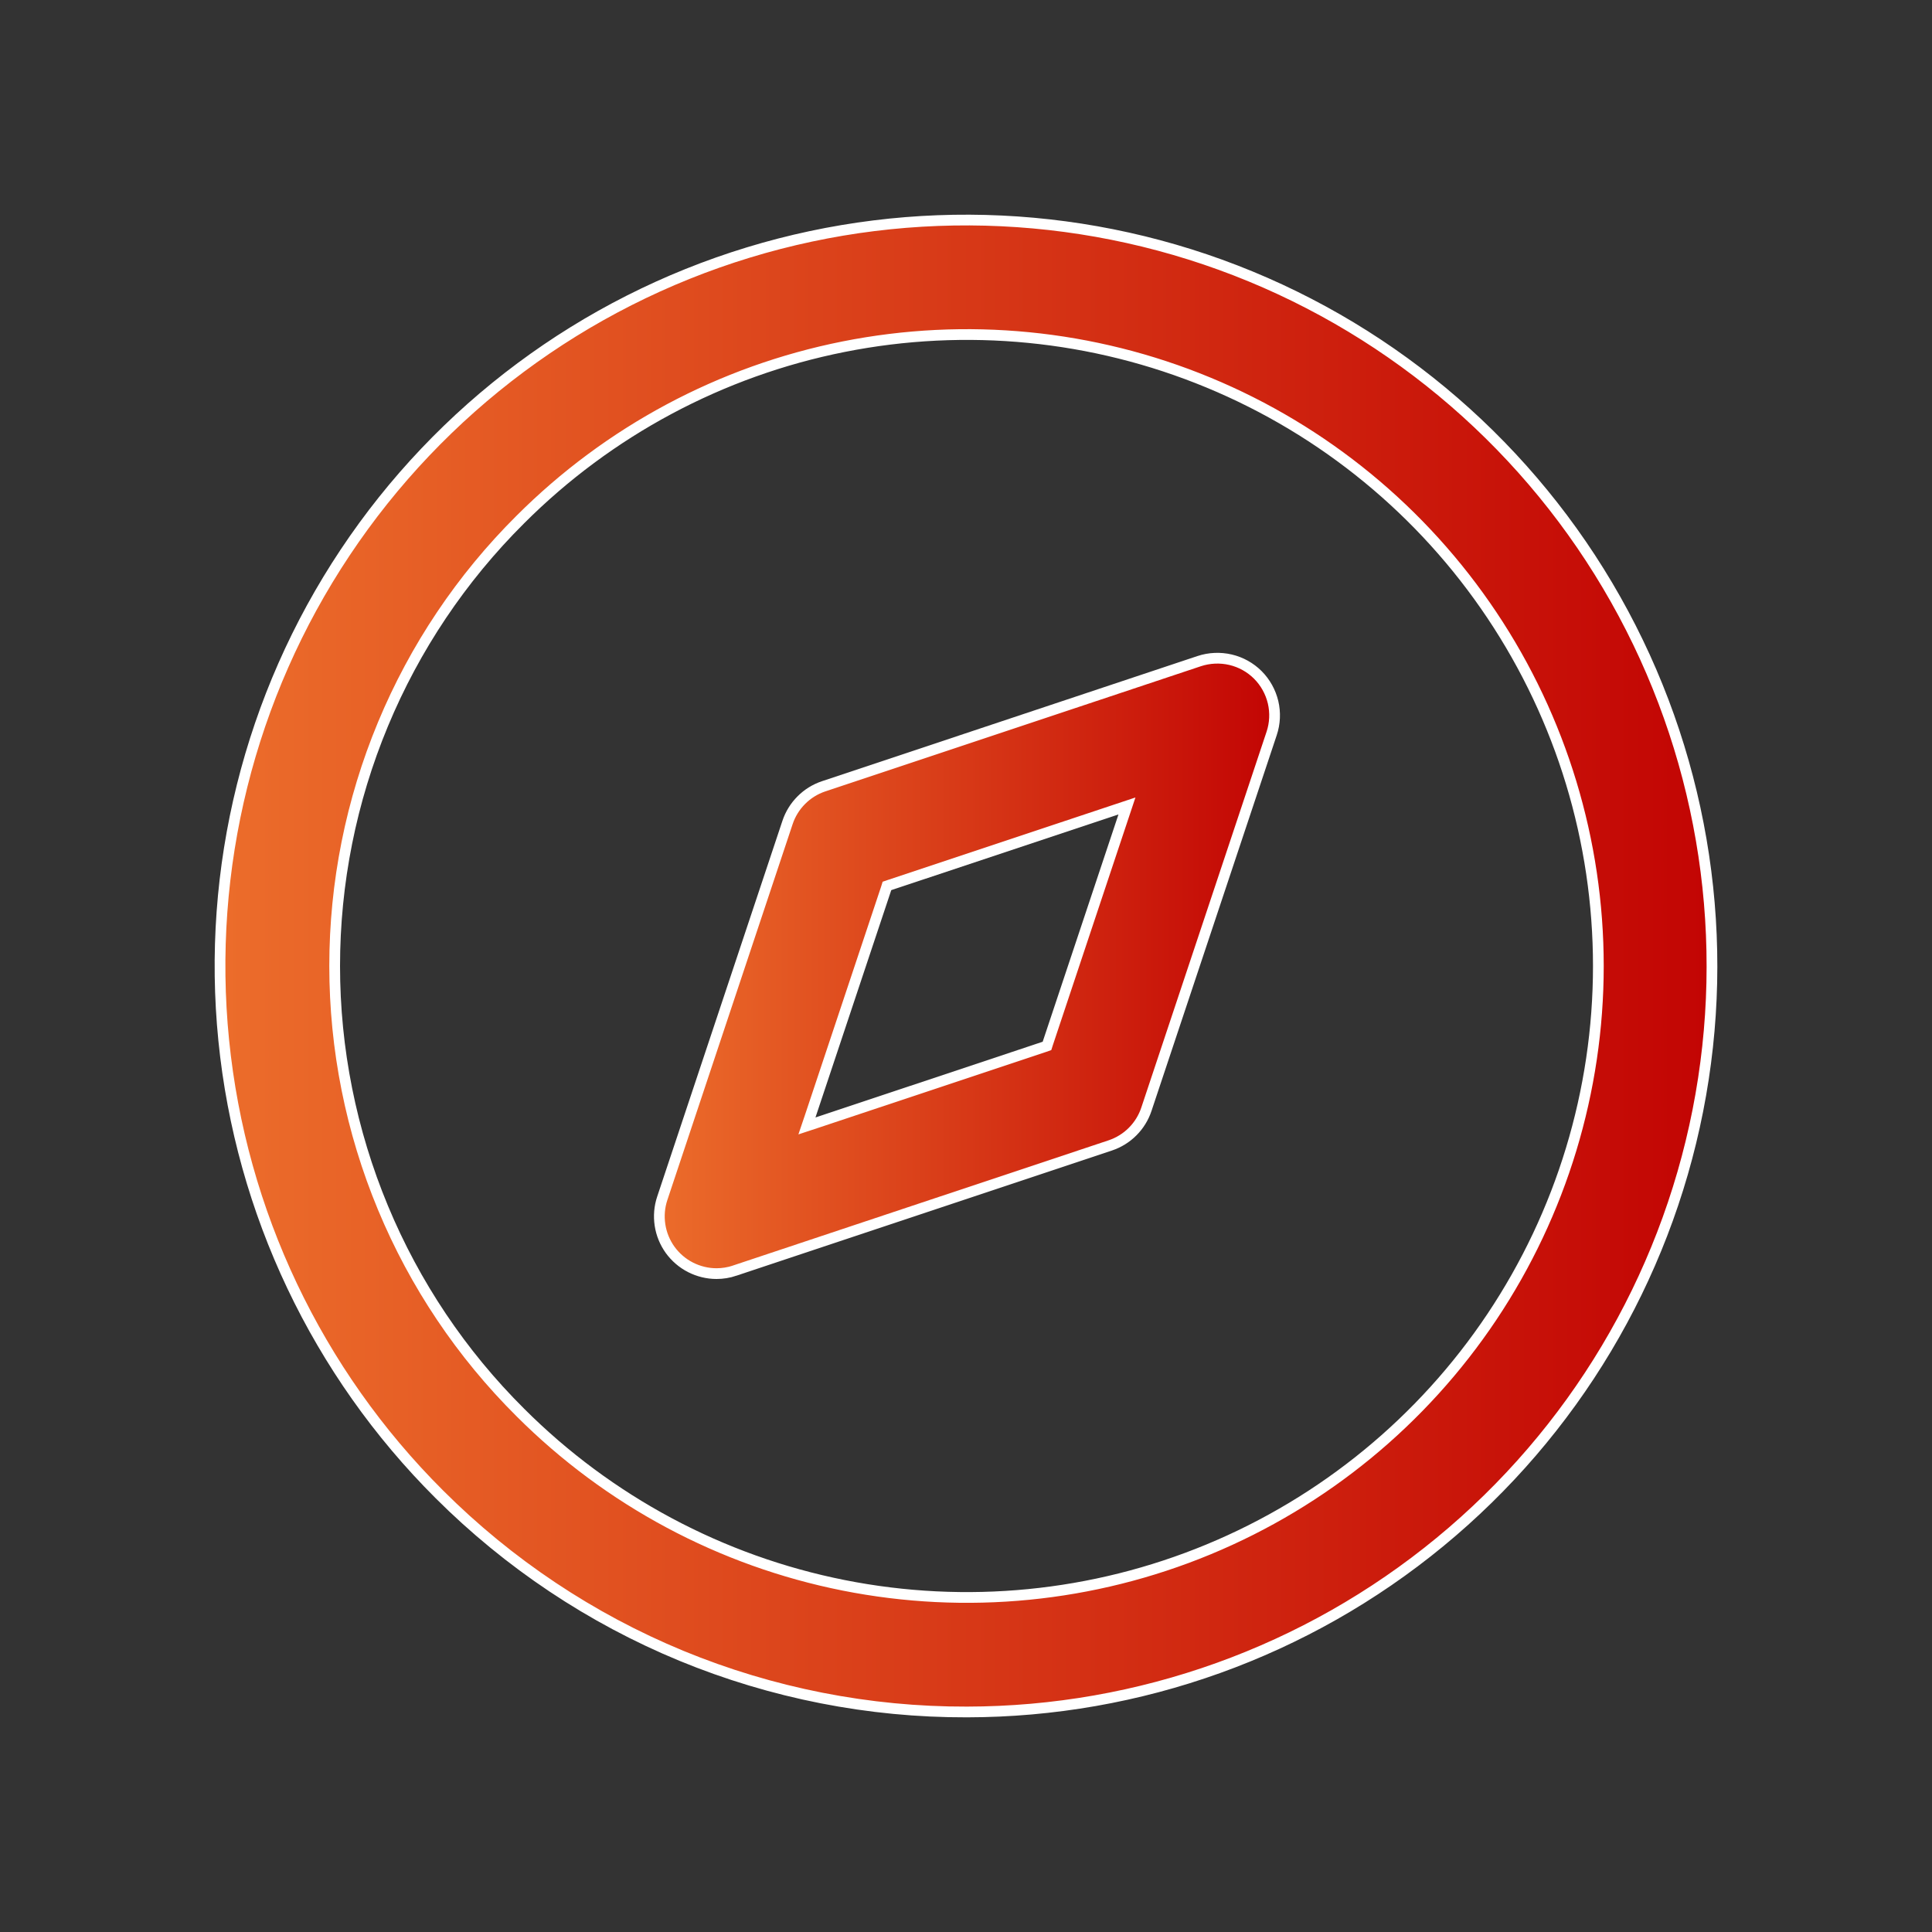
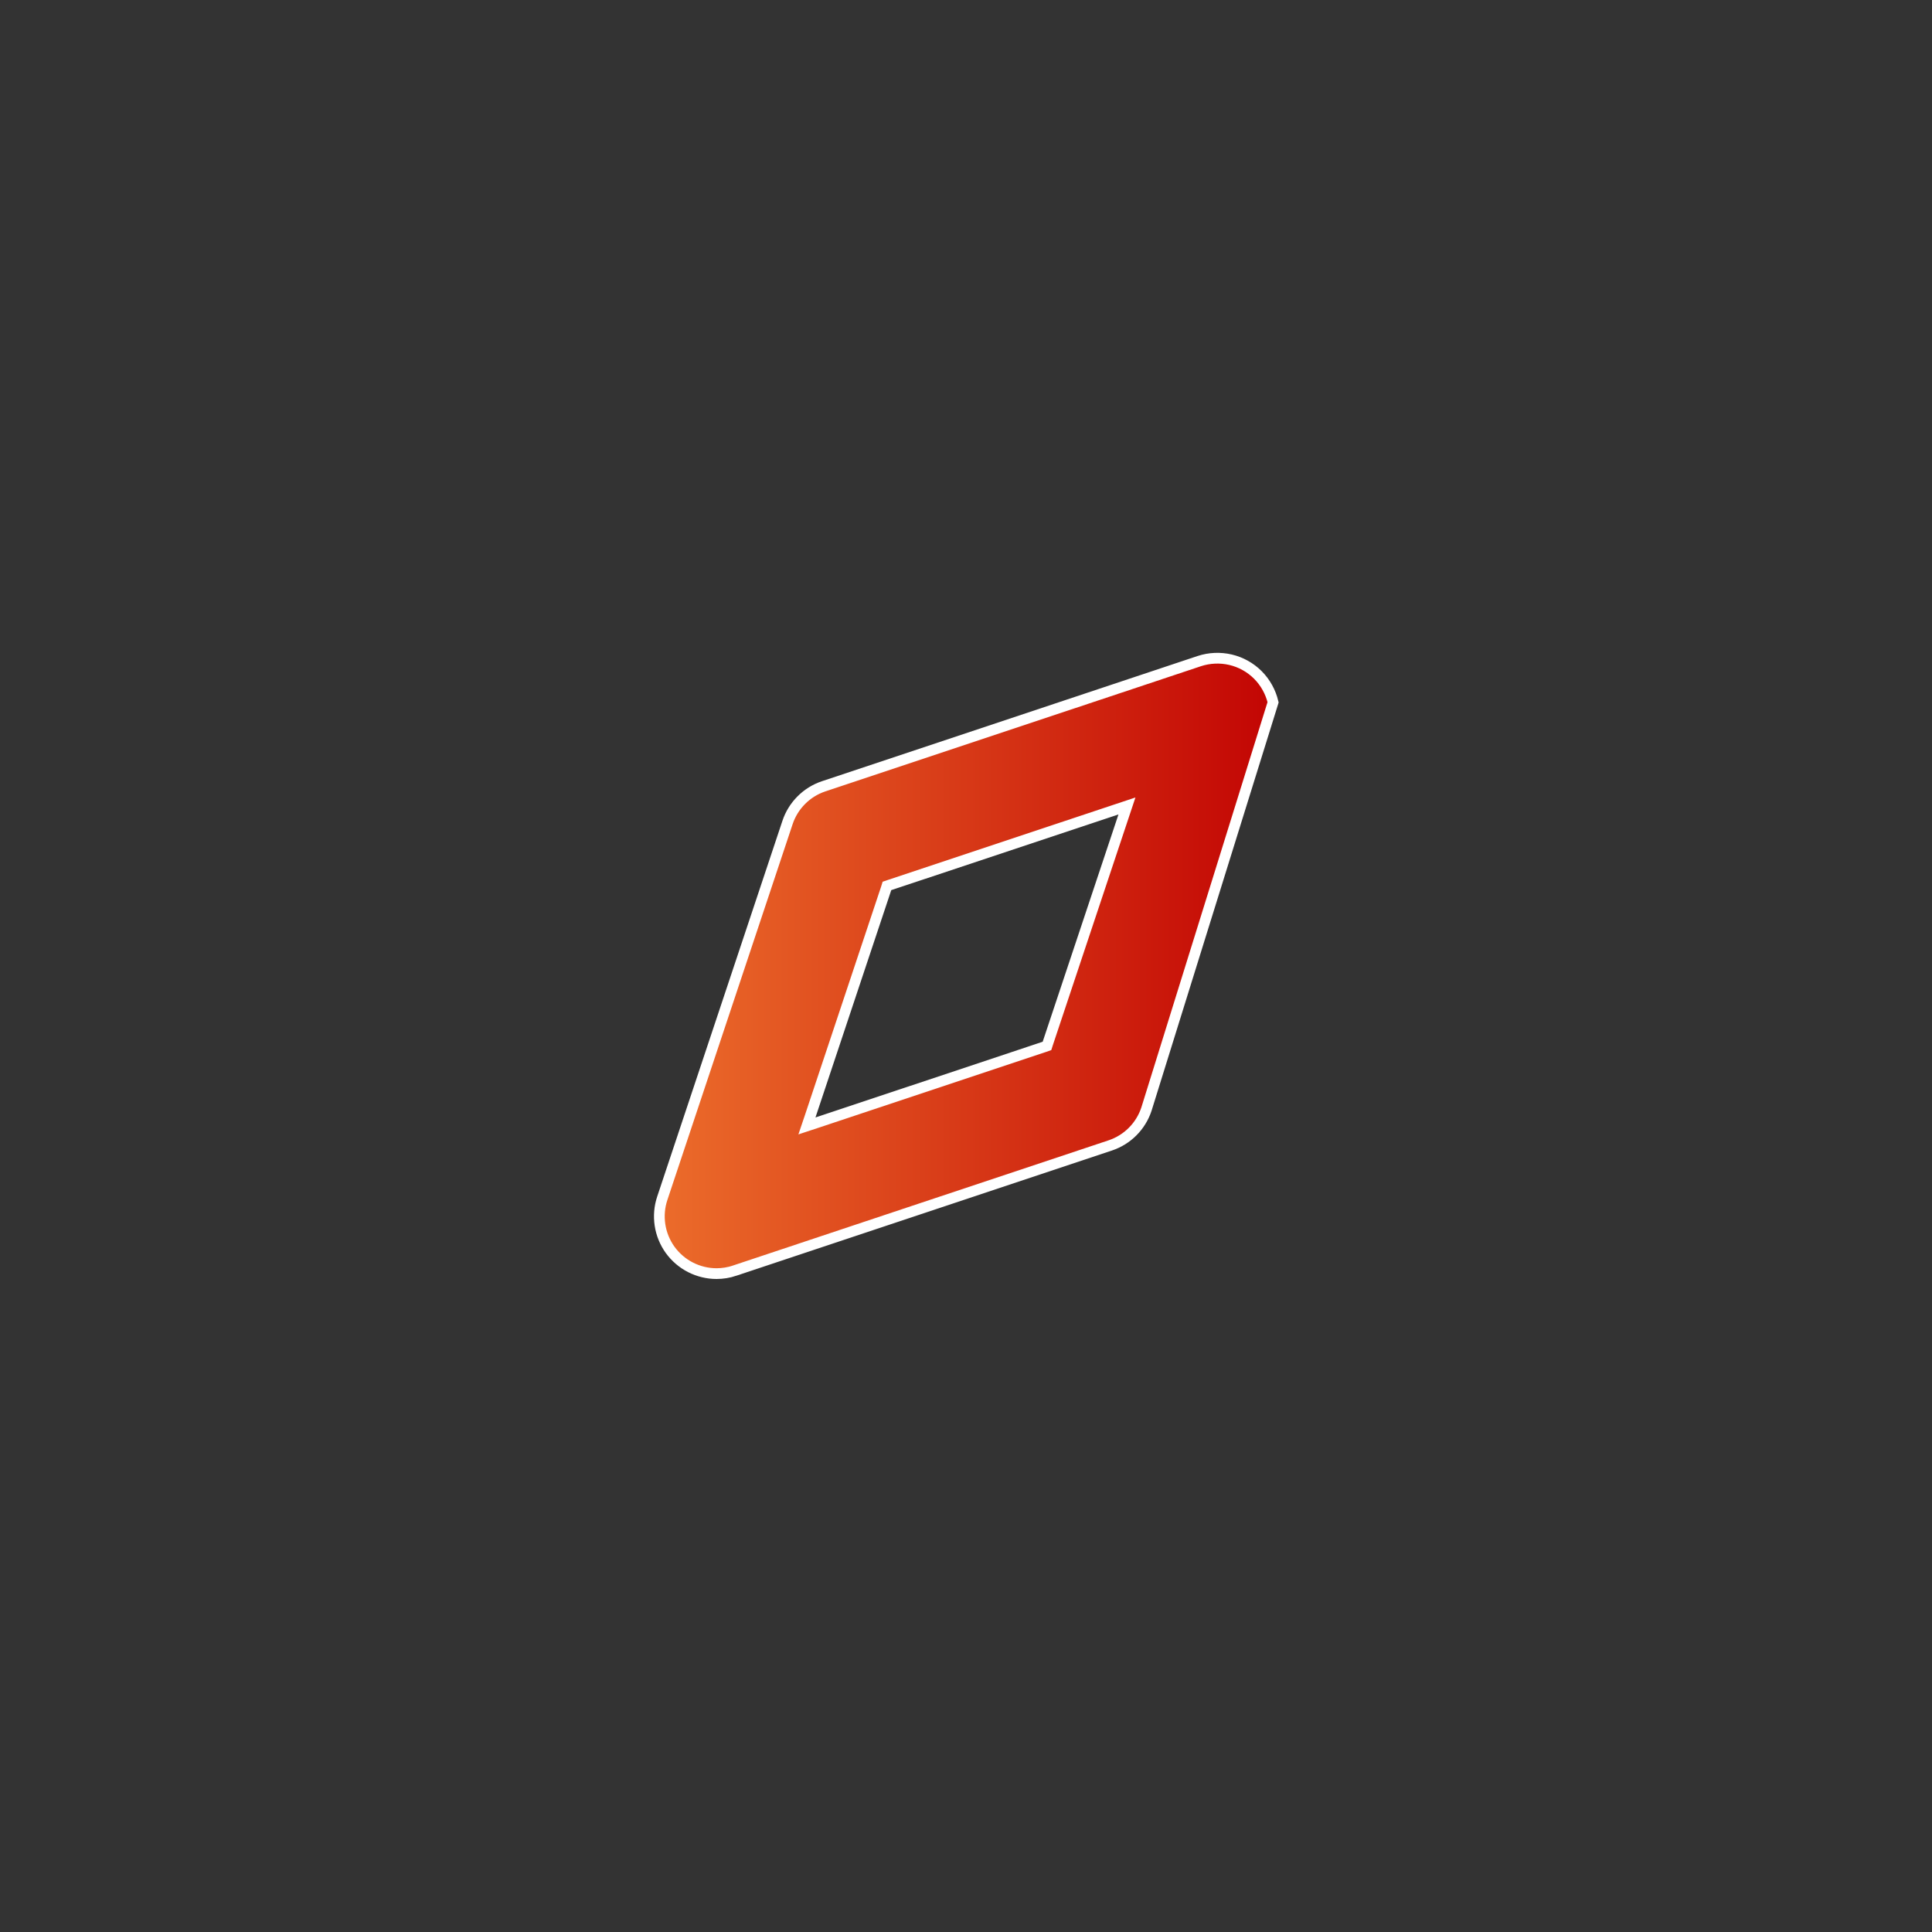
<svg xmlns="http://www.w3.org/2000/svg" width="36" height="36" viewBox="0 0 36 36" fill="none">
  <rect x="0" y="0" width="36" height="36" fill="#333333" stroke="none" />
-   <path d="M22.346 12.319C22.534 12.257 22.736 12.248 22.929 12.293C23.121 12.338 23.298 12.436 23.438 12.576C23.578 12.716 23.676 12.893 23.722 13.086C23.767 13.279 23.758 13.48 23.695 13.668L21.362 20.668C21.31 20.825 21.222 20.968 21.105 21.085C20.989 21.202 20.846 21.29 20.689 21.343L13.69 23.676L13.69 23.677C13.581 23.713 13.466 23.732 13.352 23.732C13.182 23.732 13.016 23.691 12.865 23.614C12.715 23.537 12.585 23.425 12.486 23.288C12.388 23.151 12.323 22.992 12.298 22.825C12.273 22.658 12.287 22.487 12.341 22.327L14.674 15.327C14.726 15.17 14.814 15.027 14.931 14.91C15.047 14.793 15.189 14.705 15.346 14.652L22.346 12.319ZM20.81 15.081L16.574 16.492L16.527 16.508L16.512 16.556L15.1 20.791L15.036 20.98L15.227 20.917L19.461 19.506L19.509 19.489L19.524 19.442L20.936 15.207L20.999 15.018L20.81 15.081Z" fill="url(#paint0_linear_2603_11276)" stroke="white" stroke-width="0.2" />
-   <path d="M13.944 4.705C17.021 3.767 20.328 3.924 23.301 5.15C26.274 6.377 28.729 8.597 30.249 11.431C31.769 14.265 32.26 17.538 31.637 20.693C31.014 23.848 29.315 26.69 26.832 28.733C24.349 30.777 21.233 31.896 18.017 31.9C16.192 31.905 14.385 31.549 12.698 30.854C11.012 30.158 9.479 29.135 8.188 27.846C5.91 25.576 4.49 22.586 4.169 19.386C3.848 16.186 4.648 12.973 6.431 10.296C8.213 7.619 10.868 5.643 13.944 4.705ZM22.519 7.129C20.368 6.238 18.002 6.006 15.72 6.46C13.437 6.914 11.341 8.035 9.695 9.681C8.599 10.771 7.729 12.068 7.136 13.495C6.542 14.923 6.236 16.454 6.236 18C6.236 19.546 6.542 21.077 7.136 22.505C7.729 23.933 8.599 25.229 9.695 26.319C11.341 27.965 13.437 29.086 15.72 29.54C18.002 29.994 20.368 29.762 22.519 28.871C24.669 27.981 26.507 26.472 27.8 24.537C29.093 22.602 29.783 20.327 29.783 18C29.783 15.673 29.093 13.398 27.8 11.463C26.507 9.528 24.669 8.019 22.519 7.129Z" fill="url(#paint1_linear_2603_11276)" stroke="white" stroke-width="0.2" />
+   <path d="M22.346 12.319C22.534 12.257 22.736 12.248 22.929 12.293C23.121 12.338 23.298 12.436 23.438 12.576C23.578 12.716 23.676 12.893 23.722 13.086L21.362 20.668C21.31 20.825 21.222 20.968 21.105 21.085C20.989 21.202 20.846 21.29 20.689 21.343L13.69 23.676L13.69 23.677C13.581 23.713 13.466 23.732 13.352 23.732C13.182 23.732 13.016 23.691 12.865 23.614C12.715 23.537 12.585 23.425 12.486 23.288C12.388 23.151 12.323 22.992 12.298 22.825C12.273 22.658 12.287 22.487 12.341 22.327L14.674 15.327C14.726 15.17 14.814 15.027 14.931 14.91C15.047 14.793 15.189 14.705 15.346 14.652L22.346 12.319ZM20.81 15.081L16.574 16.492L16.527 16.508L16.512 16.556L15.1 20.791L15.036 20.98L15.227 20.917L19.461 19.506L19.509 19.489L19.524 19.442L20.936 15.207L20.999 15.018L20.81 15.081Z" fill="url(#paint0_linear_2603_11276)" stroke="white" stroke-width="0.2" />
  <defs>
    <linearGradient id="paint0_linear_2603_11276" x1="23.85" y1="17.998" x2="12.185" y2="17.998" gradientUnits="userSpaceOnUse">
      <stop stop-color="#C20403" />
      <stop offset="1" stop-color="#EC6D2B" />
    </linearGradient>
    <linearGradient id="paint1_linear_2603_11276" x1="32" y1="18" x2="4" y2="18" gradientUnits="userSpaceOnUse">
      <stop stop-color="#C20403" />
      <stop offset="1" stop-color="#EC6D2B" />
    </linearGradient>
  </defs>
</svg>